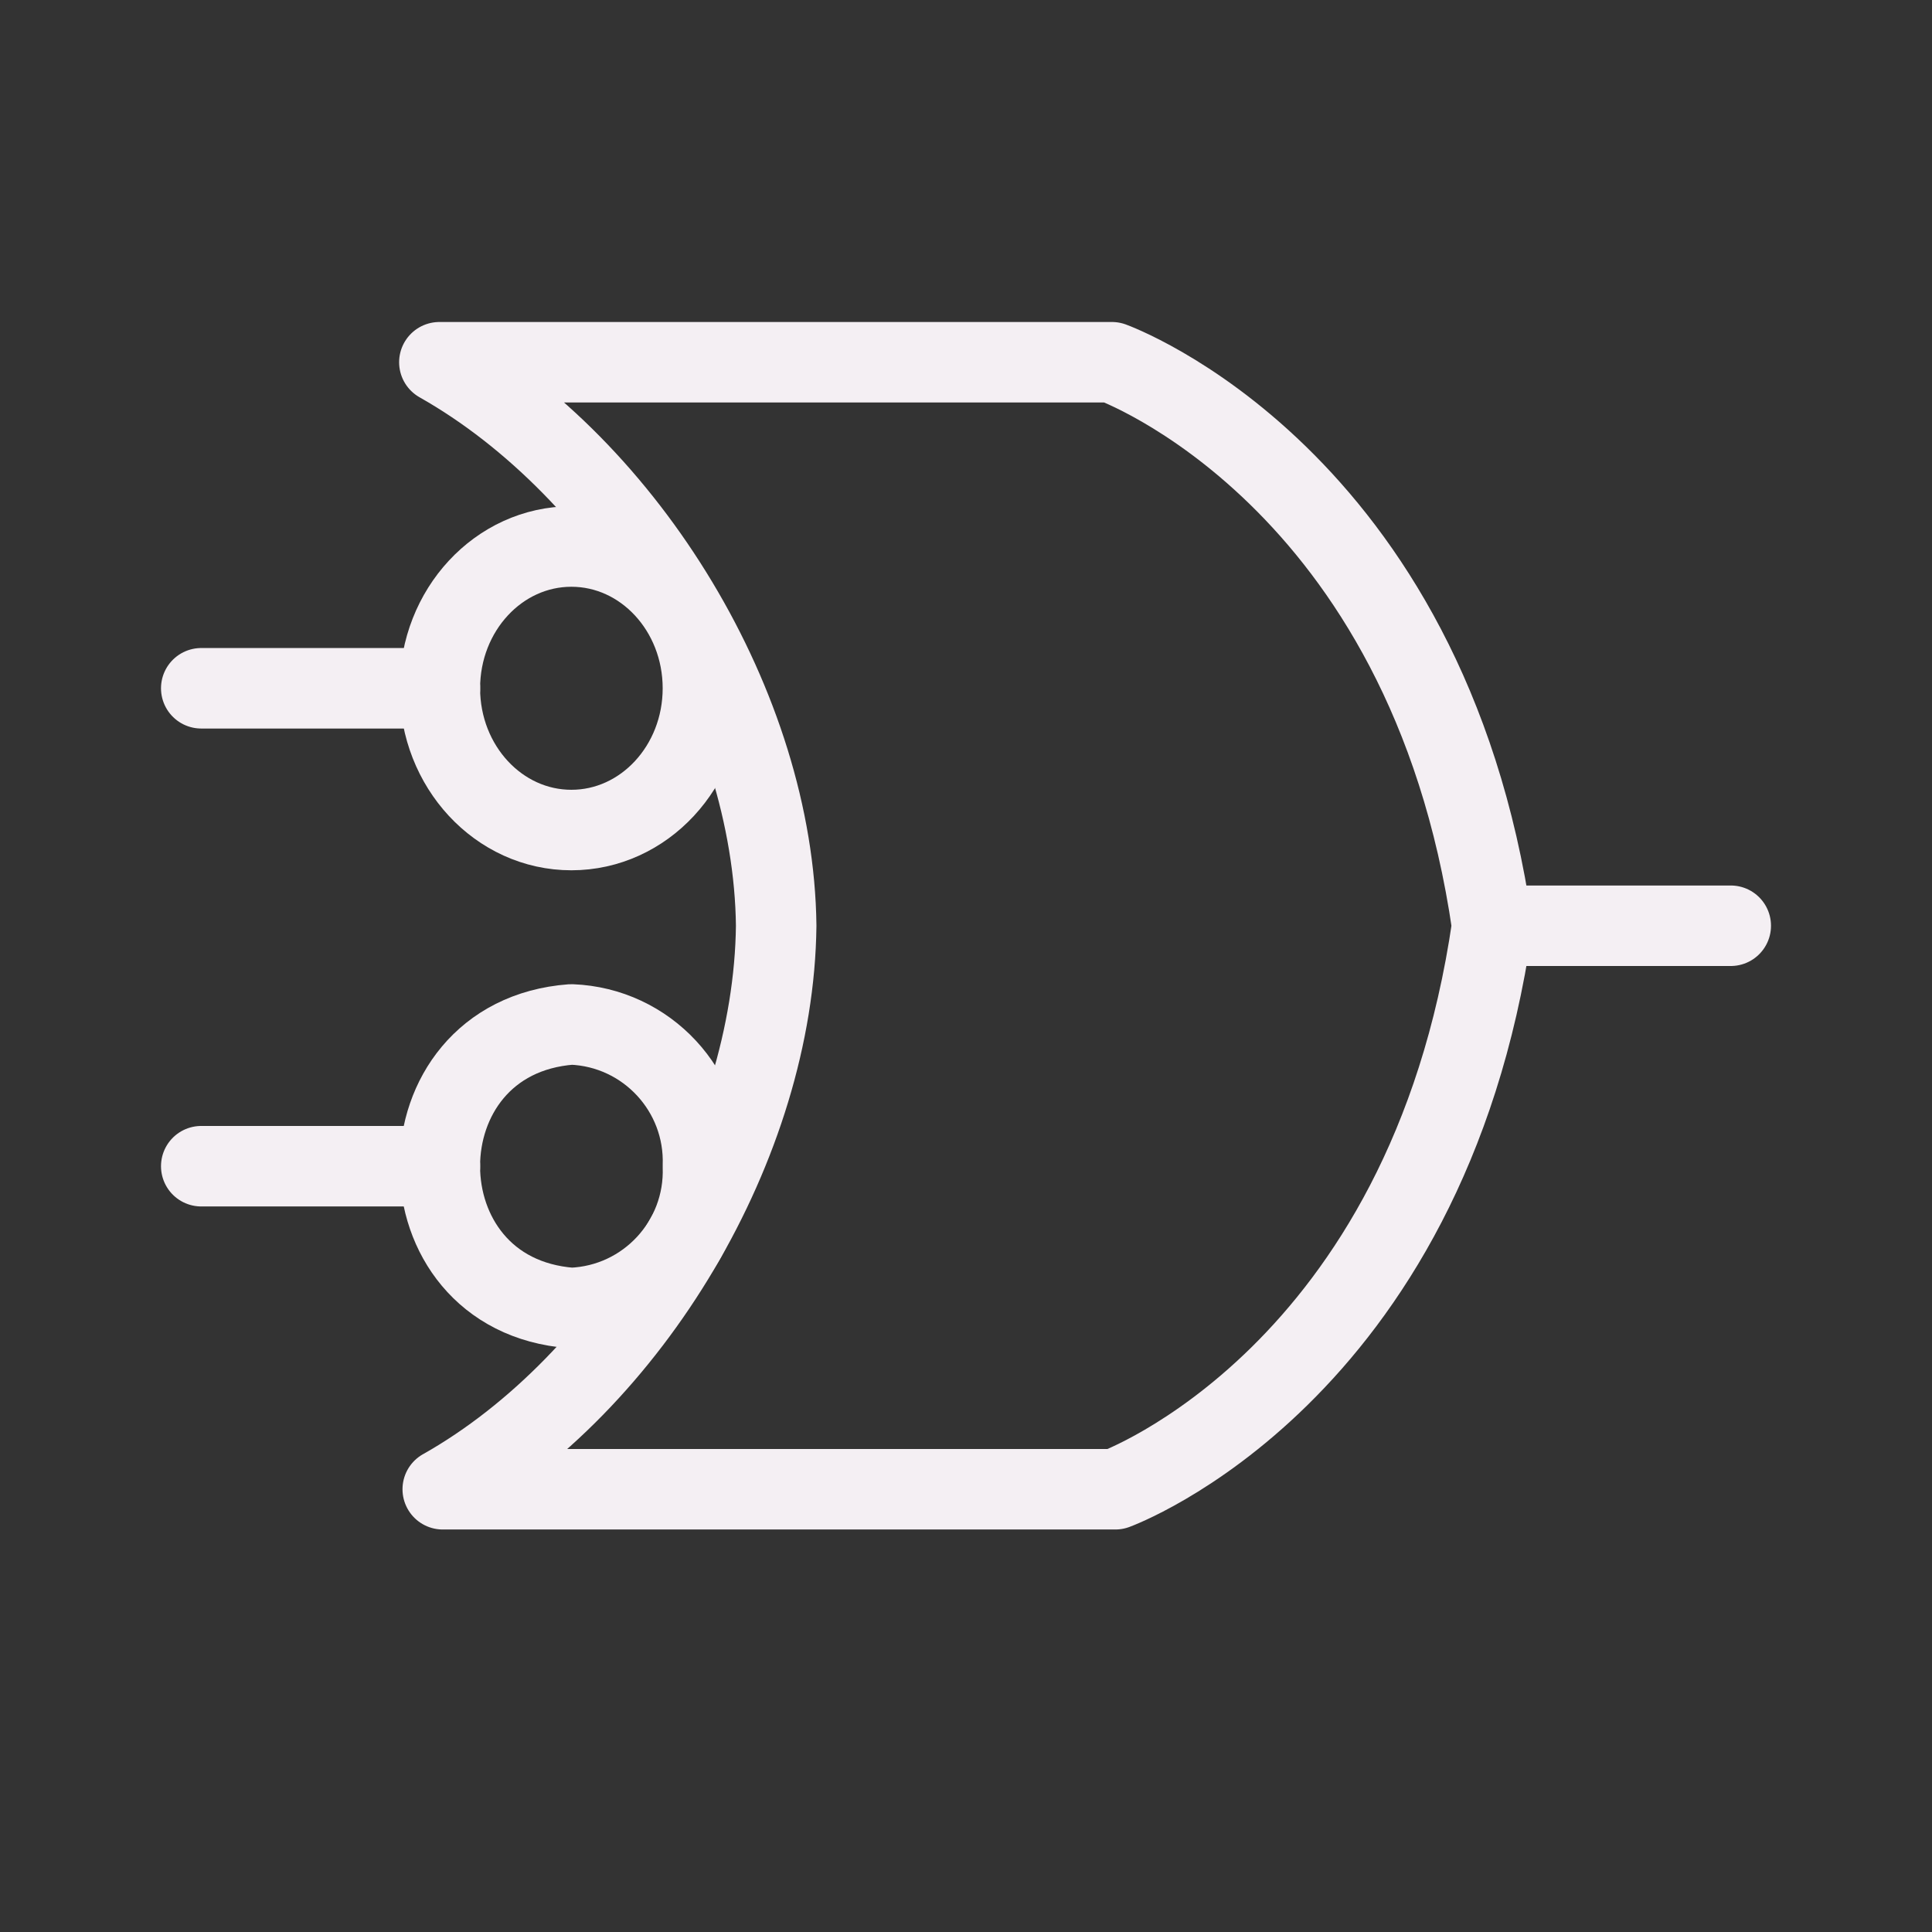
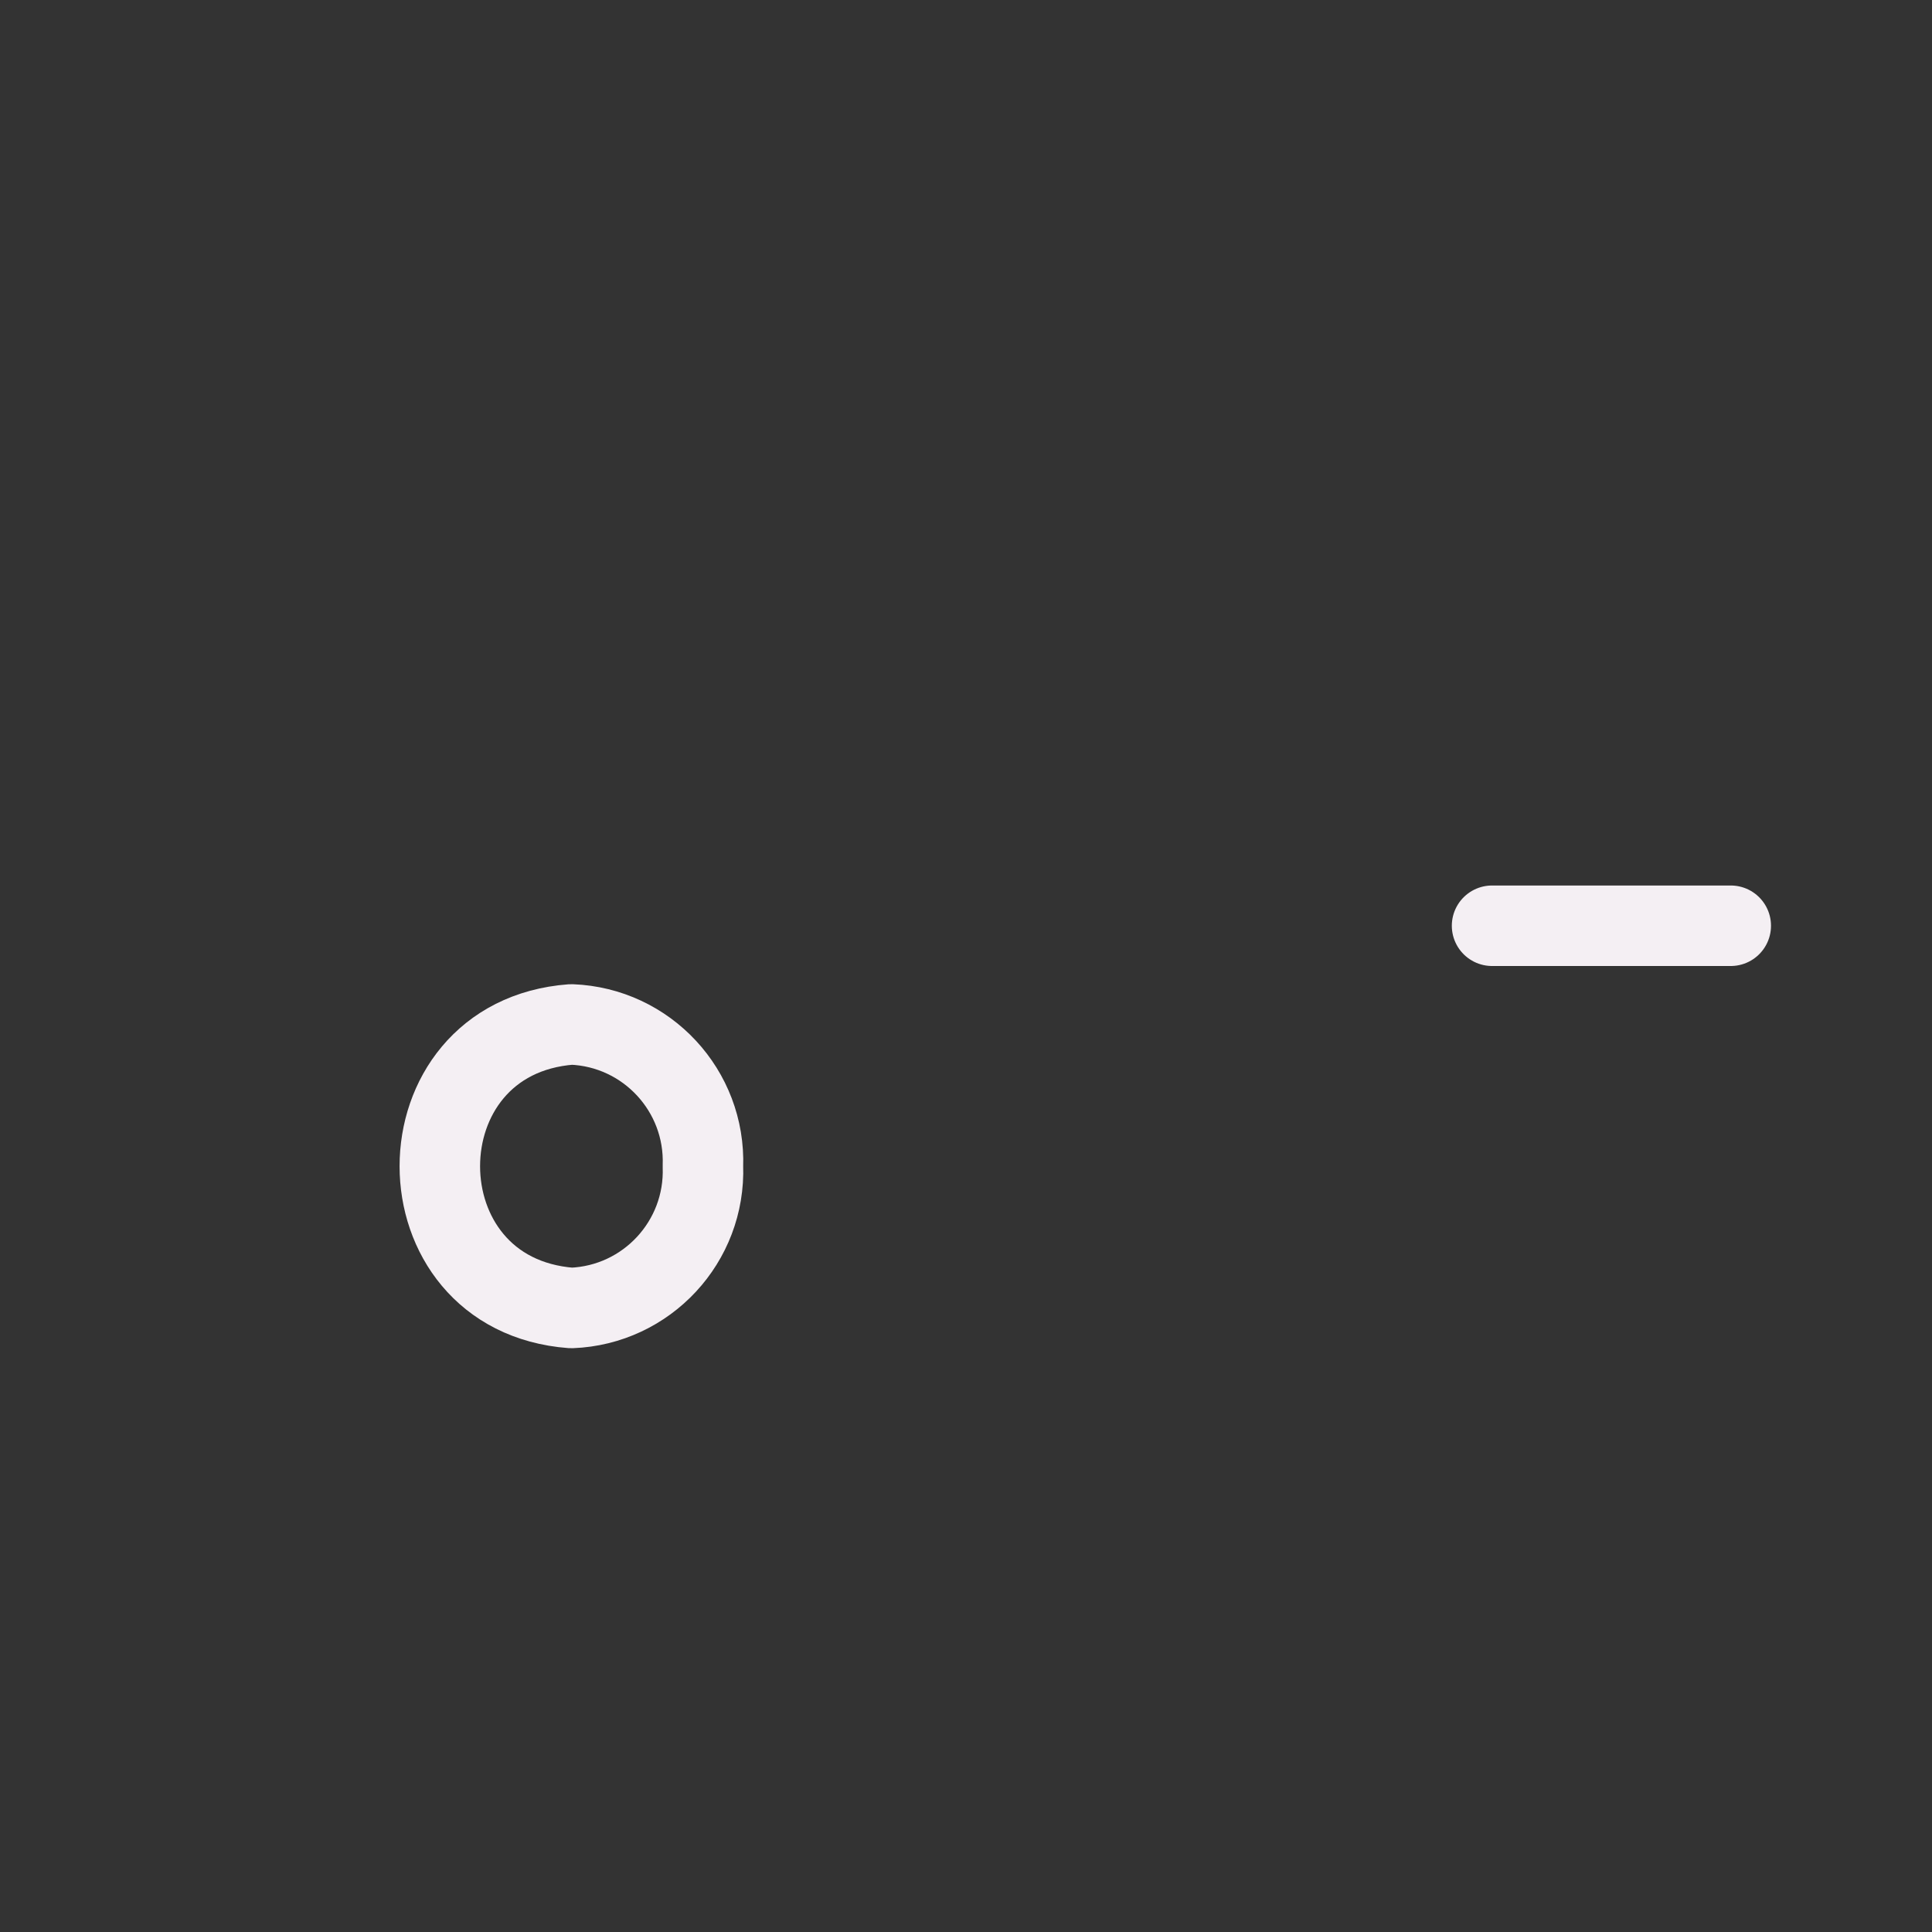
<svg xmlns="http://www.w3.org/2000/svg" xmlns:ns1="http://sodipodi.sourceforge.net/DTD/sodipodi-0.dtd" xmlns:ns2="http://www.inkscape.org/namespaces/inkscape" id="Слой_1" data-name="Слой 1" viewBox="0 0 24 24" version="1.1" ns1:docname="morgan2.svg" ns2:version="1.0.1 (3bc2e813f5, 2020-09-07)">
  <rect x="0" y="0" width="24" height="24" fill="#333333" stroke="none" />
  <ns1:namedview pagecolor="#ffffff" bordercolor="#666666" borderopacity="1" objecttolerance="10" gridtolerance="10" guidetolerance="10" ns2:pageopacity="0" ns2:pageshadow="2" ns2:window-width="1609" ns2:window-height="1286" id="namedview30" showgrid="true" ns2:zoom="27.961538" ns2:cx="8.7987038" ns2:cy="10.865477" ns2:window-x="0" ns2:window-y="37" ns2:window-maximized="0" ns2:document-rotation="0" ns2:current-layer="Слой_1">
    <ns2:grid type="xygrid" id="grid_kicad" spacingx="0.5" spacingy="0.5" color="#9999ff" opacity="0.13" empspacing="2" />
  </ns1:namedview>
  <defs id="defs25759">
    <style id="style25757">.cls-1{fill:none;stroke:#F4EFF3;stroke-linecap:round;stroke-linejoin:round;}</style>
  </defs>
  <title id="title25761">morgan2</title>
-   <path class="cls-1" d="m 5.5,18.5 h 8.355 c 0,0 3.872,-1.407 4.681,-7 -0.808,-5.593 -4.723,-7 -4.723,-7 H 5.458 c 2.347,1.327 4.154,4.304 4.184,7 -0.03,2.696 -1.794,5.673 -4.141,7 z" id="path25763" ns1:nodetypes="ccccccc" />
  <line class="cls-1" x1="18.535" y1="11.5" x2="21.5" y2="11.5" id="line25765" />
-   <ellipse class="cls-1" cx="7.098" cy="8.55" rx="1.634" ry="1.761" id="ellipse25767" />
-   <line class="cls-1" x1="5.465" y1="8.55" x2="2.5" y2="8.55" id="line25769" />
  <path class="cls-1" d="m 8.732,14.487 c 0.034,0.937 -0.697,1.725 -1.634,1.761 -2.179,-0.163 -2.179,-3.359 0,-3.522 0.937,0.036 1.668,0.824 1.634,1.761 z" id="path25771" ns1:nodetypes="cccc" />
-   <line class="cls-1" x1="5.465" y1="14.487" x2="2.5" y2="14.487" id="line25773" />
</svg>